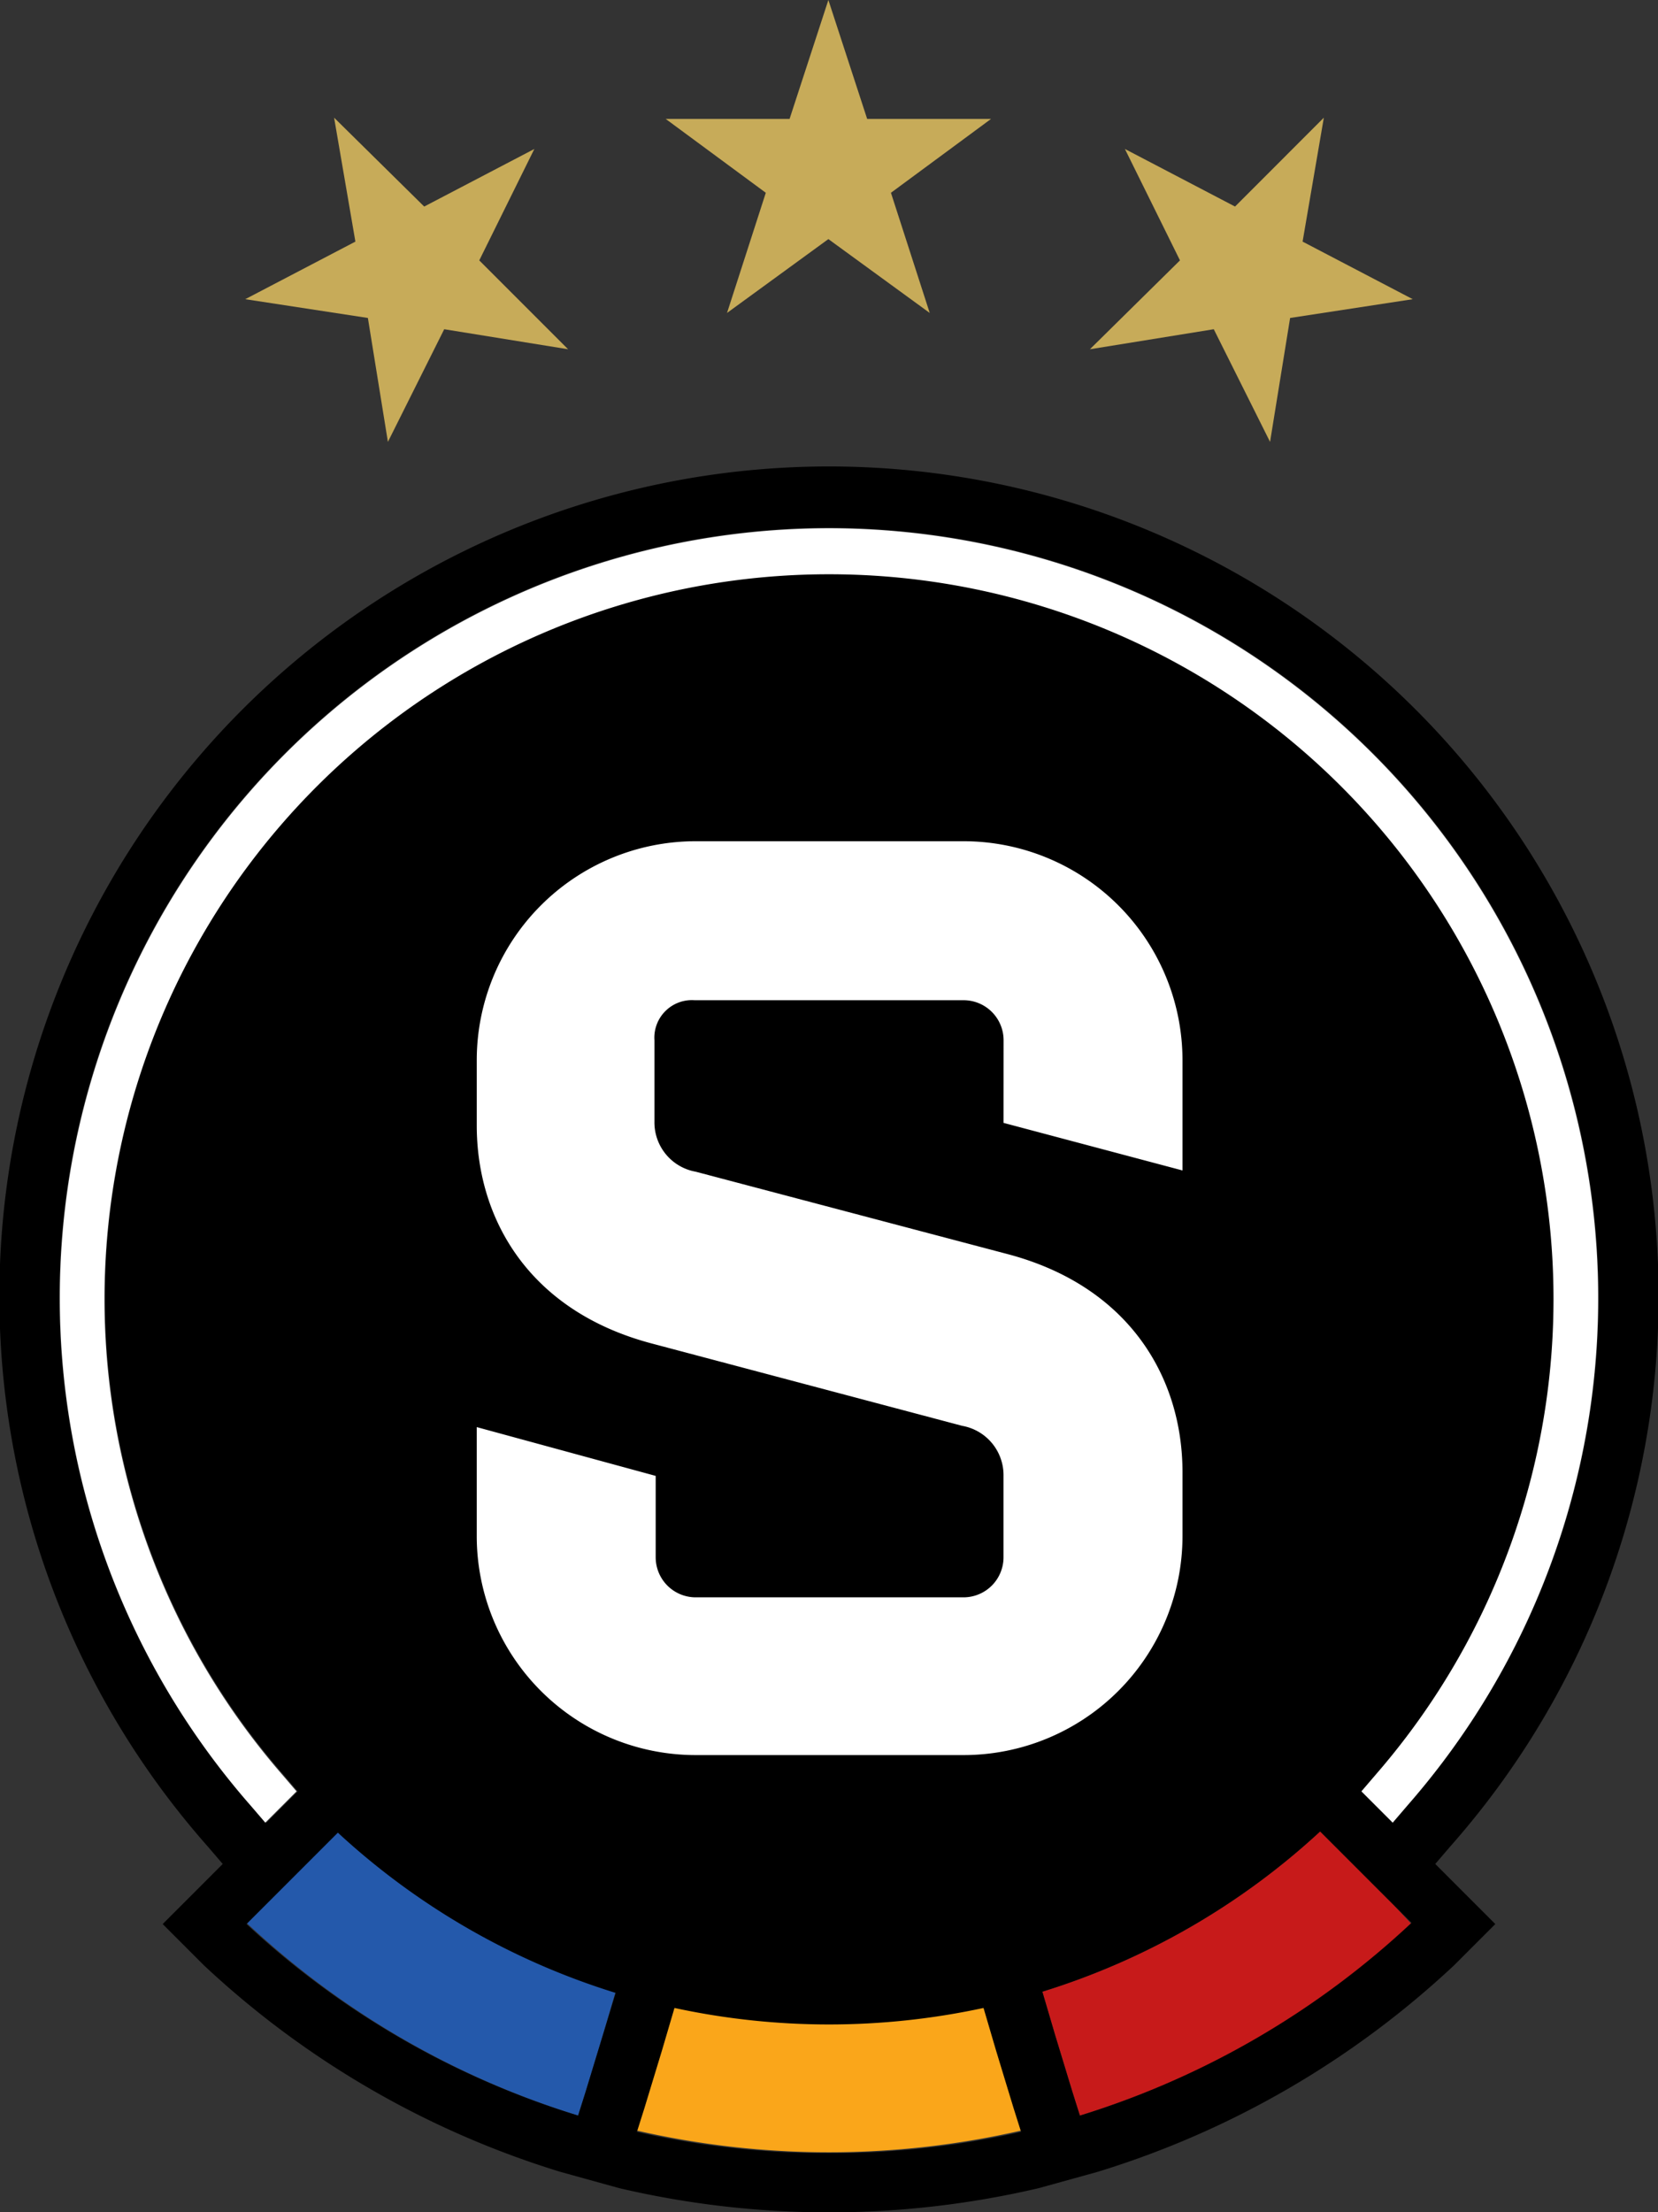
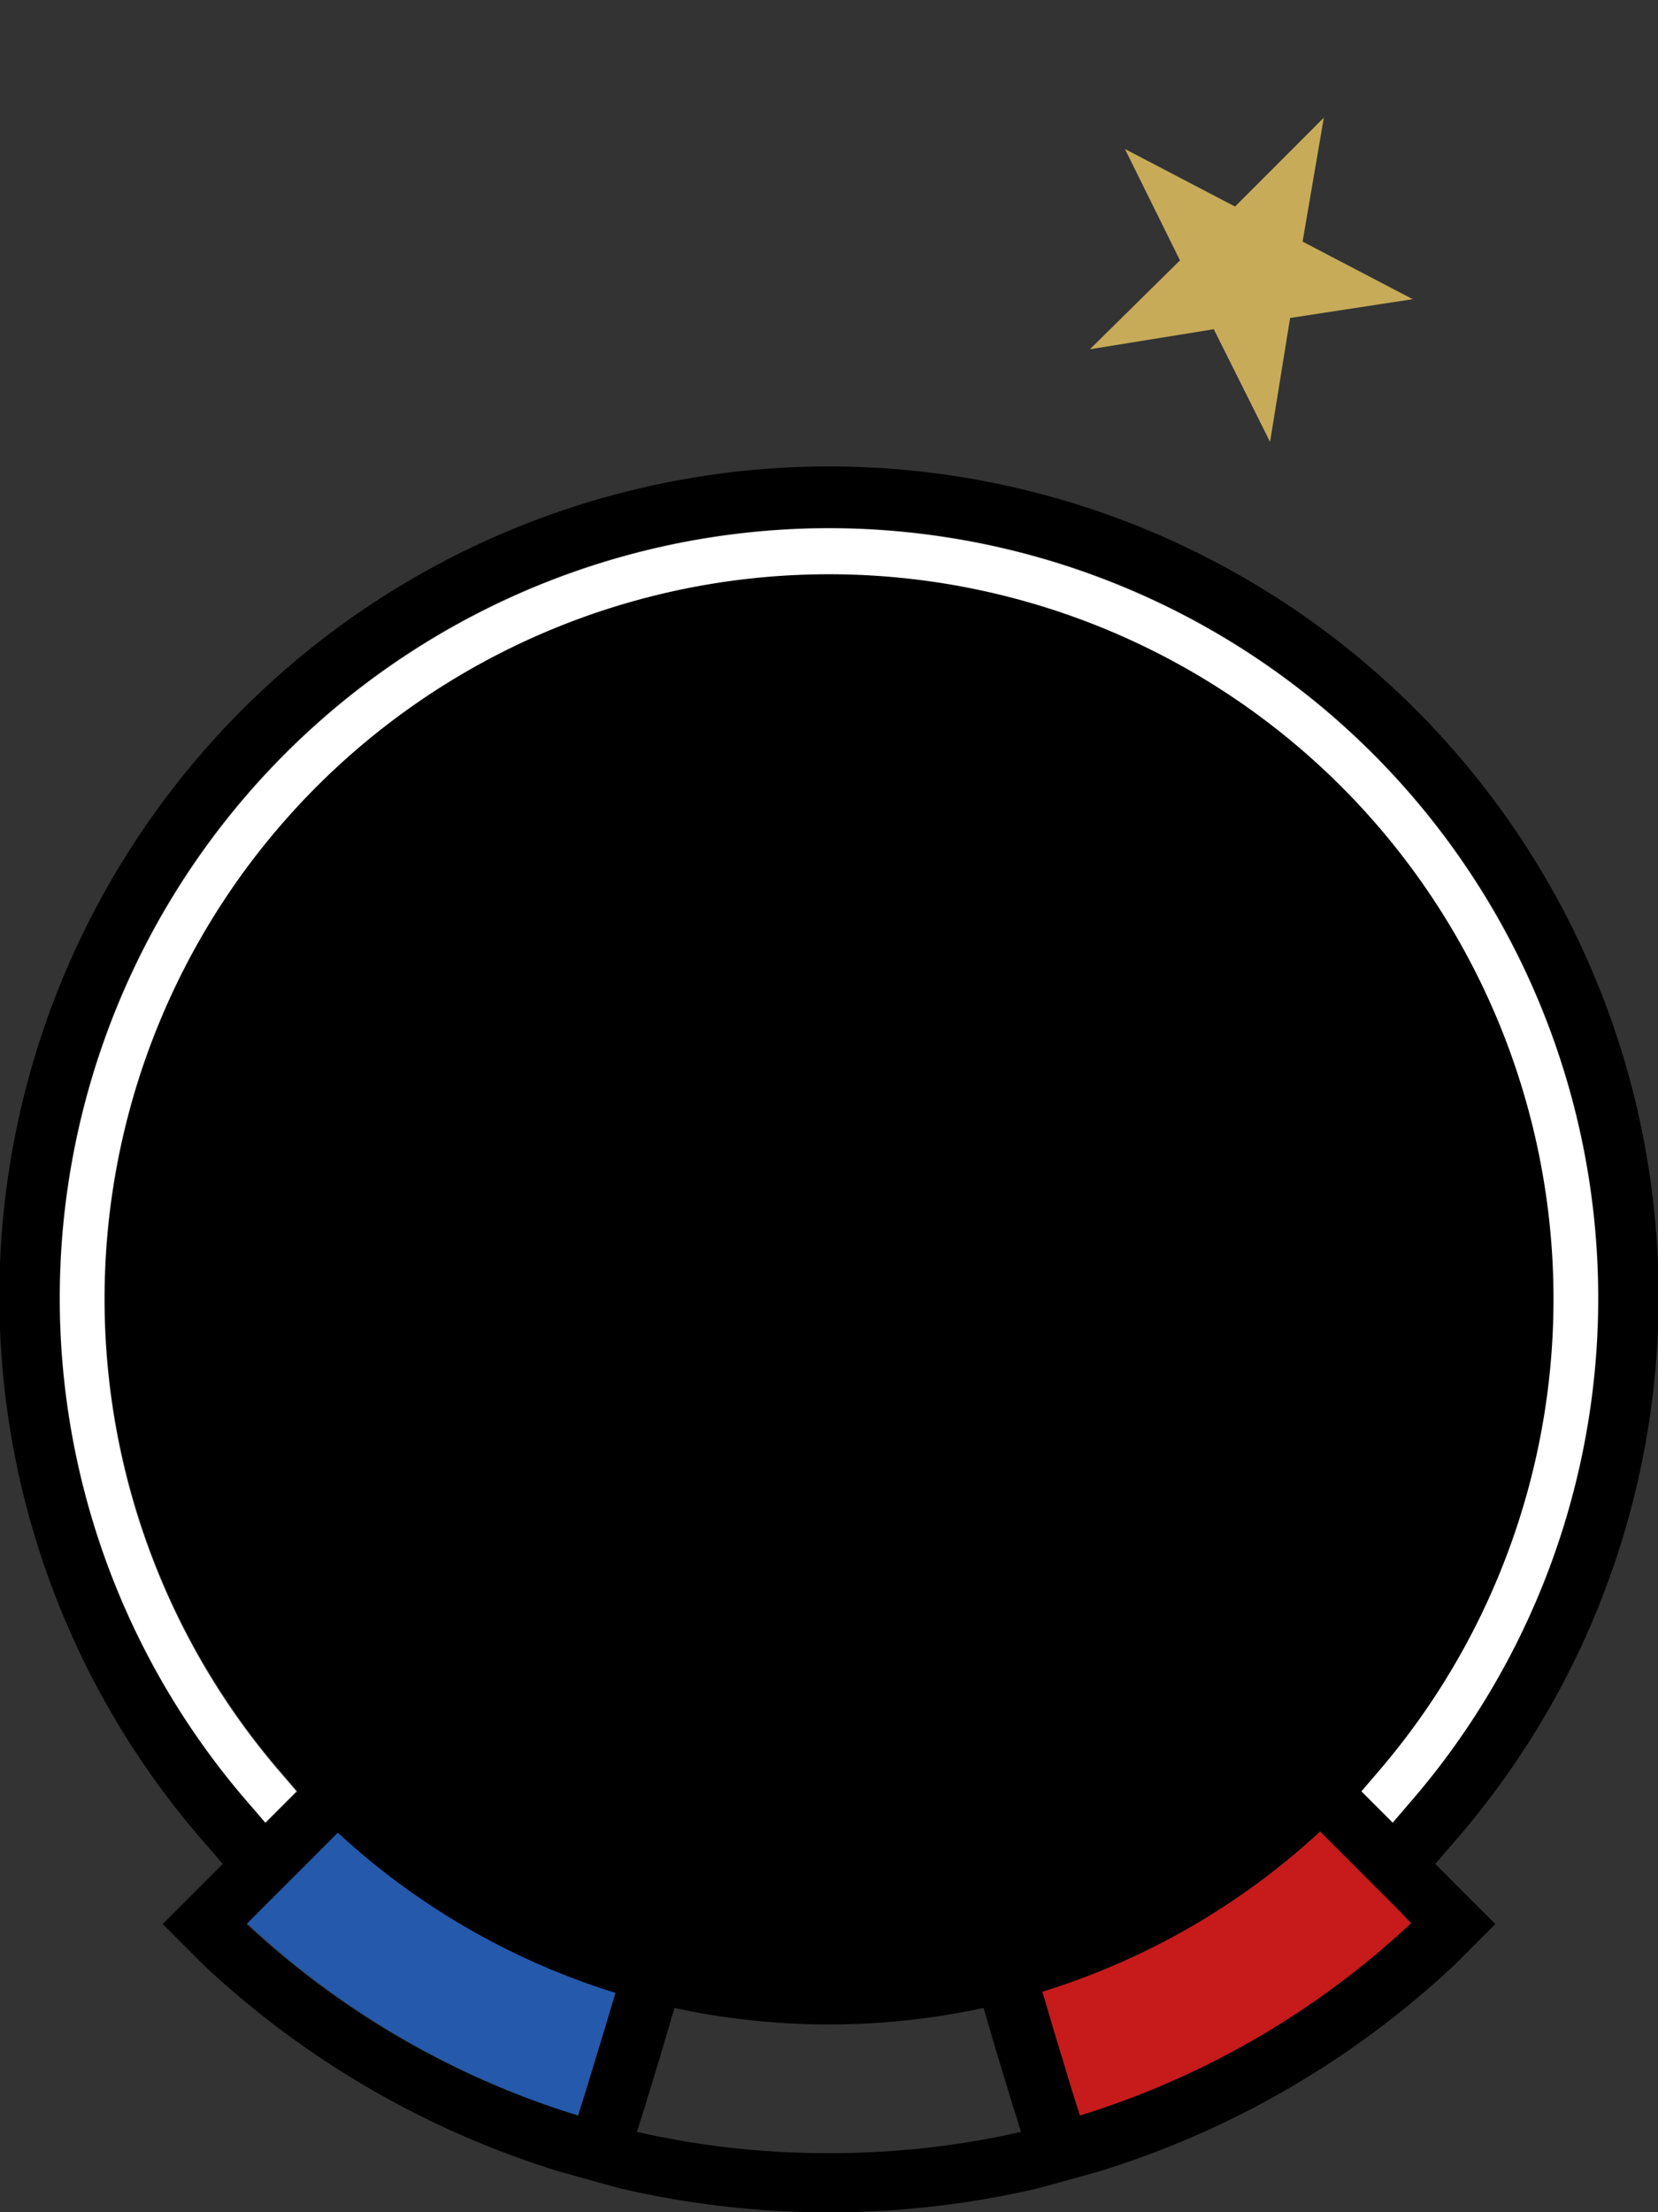
<svg xmlns="http://www.w3.org/2000/svg" width="210.746" height="281.063" viewBox="0 0 210.746 281.063">
  <rect x="0" y="0" width="210.746" height="281.063" fill="#333333" stroke="none" />
  <defs>
    <style>.a{fill:none;}.b{clip-path:url(#a);}.c{fill:#c71a1a;}.d{fill:#faa61a;}.e{fill:#2459ab;}.f{fill:#fff;}.g{fill:#c7ab59;}</style>
    <clipPath id="a">
      <rect class="a" width="210.746" height="281.063" />
    </clipPath>
  </defs>
  <g class="b" transform="translate(0 0)">
    <path class="c" d="M127.994,155.684l-5.408-5.408L118.61,146.3A92.092,92.092,0,0,1,83.3,166.659l1.591,5.408,2.227,7.317.954,3.022a108.474,108.474,0,0,0,42.149-24.335Z" transform="translate(49.191 86.395)" />
-     <path class="d" d="M98.775,173.024l-2.227-7.316L94.958,160.3a93.045,93.045,0,0,1-39.286,0l-1.591,5.408-2.227,7.316-.954,3.022a109.588,109.588,0,0,0,48.829,0Z" transform="translate(30.058 94.662)" />
    <path class="e" d="M31.311,146.3l-3.976,3.976-5.408,5.408L19.7,157.911a108.474,108.474,0,0,0,42.149,24.494l.954-3.022,2.227-7.317,1.591-5.408A92.091,92.091,0,0,1,31.311,146.3" transform="translate(11.633 86.395)" />
    <path d="M137.293,246.8l-.954-3.022-2.227-7.316-1.591-5.408a92.092,92.092,0,0,0,35.31-20.359l3.976,3.976,5.408,5.408,2.227,2.227A108.475,108.475,0,0,1,137.293,246.8M105.482,50.842A92.092,92.092,0,0,0,35.976,203.374l1.909,2.227-3.976,3.976L31.84,207.35a97.818,97.818,0,1,1,147.124,0l-1.909,2.227L173.08,205.6l1.909-2.227A92.092,92.092,0,0,0,105.482,50.842m0,200.725a108.951,108.951,0,0,1-24.494-2.7l.954-3.022,2.227-7.316,1.591-5.408a93.045,93.045,0,0,0,39.286,0l1.591,5.408,2.227,7.316.954,3.022a108.951,108.951,0,0,1-24.335,2.7m-28.789-15.11-2.227,7.316-.954,3.022a108.475,108.475,0,0,1-42.149-24.335l2.227-2.227L39,214.826l3.976-3.976a92.091,92.091,0,0,0,35.31,20.359Zm105.77-21.631,1.909-2.227a105.452,105.452,0,1,0-157.94,0l1.909,2.227-2.227,2.227-5.408,5.408,5.249,5.249a115.95,115.95,0,0,0,45.33,26.244l7.475,2.068a117.062,117.062,0,0,0,53.283,0l7.475-2.068a115.95,115.95,0,0,0,45.33-26.244l5.249-5.249-5.408-5.408Z" transform="translate(-0.03 22.004)" />
-     <path class="f" d="M105.061,102.987l22.745,6.044v-14A27.834,27.834,0,0,0,99.972,67.2H65.934A27.834,27.834,0,0,0,38.1,95.034v8.271c0,11.929,6.68,23.54,22.108,27.675l39.6,10.5a6.362,6.362,0,0,1,5.249,6.362v10.338a5.09,5.09,0,0,1-5.09,5.09H65.934a5.09,5.09,0,0,1-5.09-5.09V147.84l-22.745-6.2v13.838a27.834,27.834,0,0,0,27.834,27.834H99.972a27.834,27.834,0,0,0,27.834-27.834v-8.112c0-11.929-6.68-23.54-22.108-27.675l-39.763-10.5a6.362,6.362,0,0,1-5.249-6.362V92.489a4.772,4.772,0,0,1,5.09-5.09h34.2a5.09,5.09,0,0,1,5.09,5.09Z" transform="translate(22.499 39.684)" />
    <path class="f" d="M102.629,42.2A97.818,97.818,0,0,0,28.987,204.434l1.909,2.227,3.976-3.976-1.909-2.227a92.092,92.092,0,1,1,139.172,0l-1.909,2.227,3.976,3.976,1.909-2.227A97.818,97.818,0,0,0,102.47,42.2" transform="translate(2.823 24.92)" />
-     <path class="g" d="M81.83,24.494,94.554,15.11H78.808L73.877,0,68.946,15.11H53.2l12.724,9.384L60.994,39.763l12.883-9.384L86.76,39.763Z" transform="translate(31.416)" />
    <path class="g" d="M112.549,34.849l15.587-2.386-14-7.316,2.7-15.746L105.55,20.693l-14-7.316,7,14.156L87.1,38.825l15.746-2.545L110,50.595Z" transform="translate(51.435 5.551)" />
-     <path class="g" d="M35.187,34.849,19.6,32.463l14-7.316L30.893,9.4,42.345,20.693l14-7.316-7,14.156L60.636,38.825,44.889,36.28,37.732,50.595Z" transform="translate(11.574 5.551)" />
  </g>
</svg>